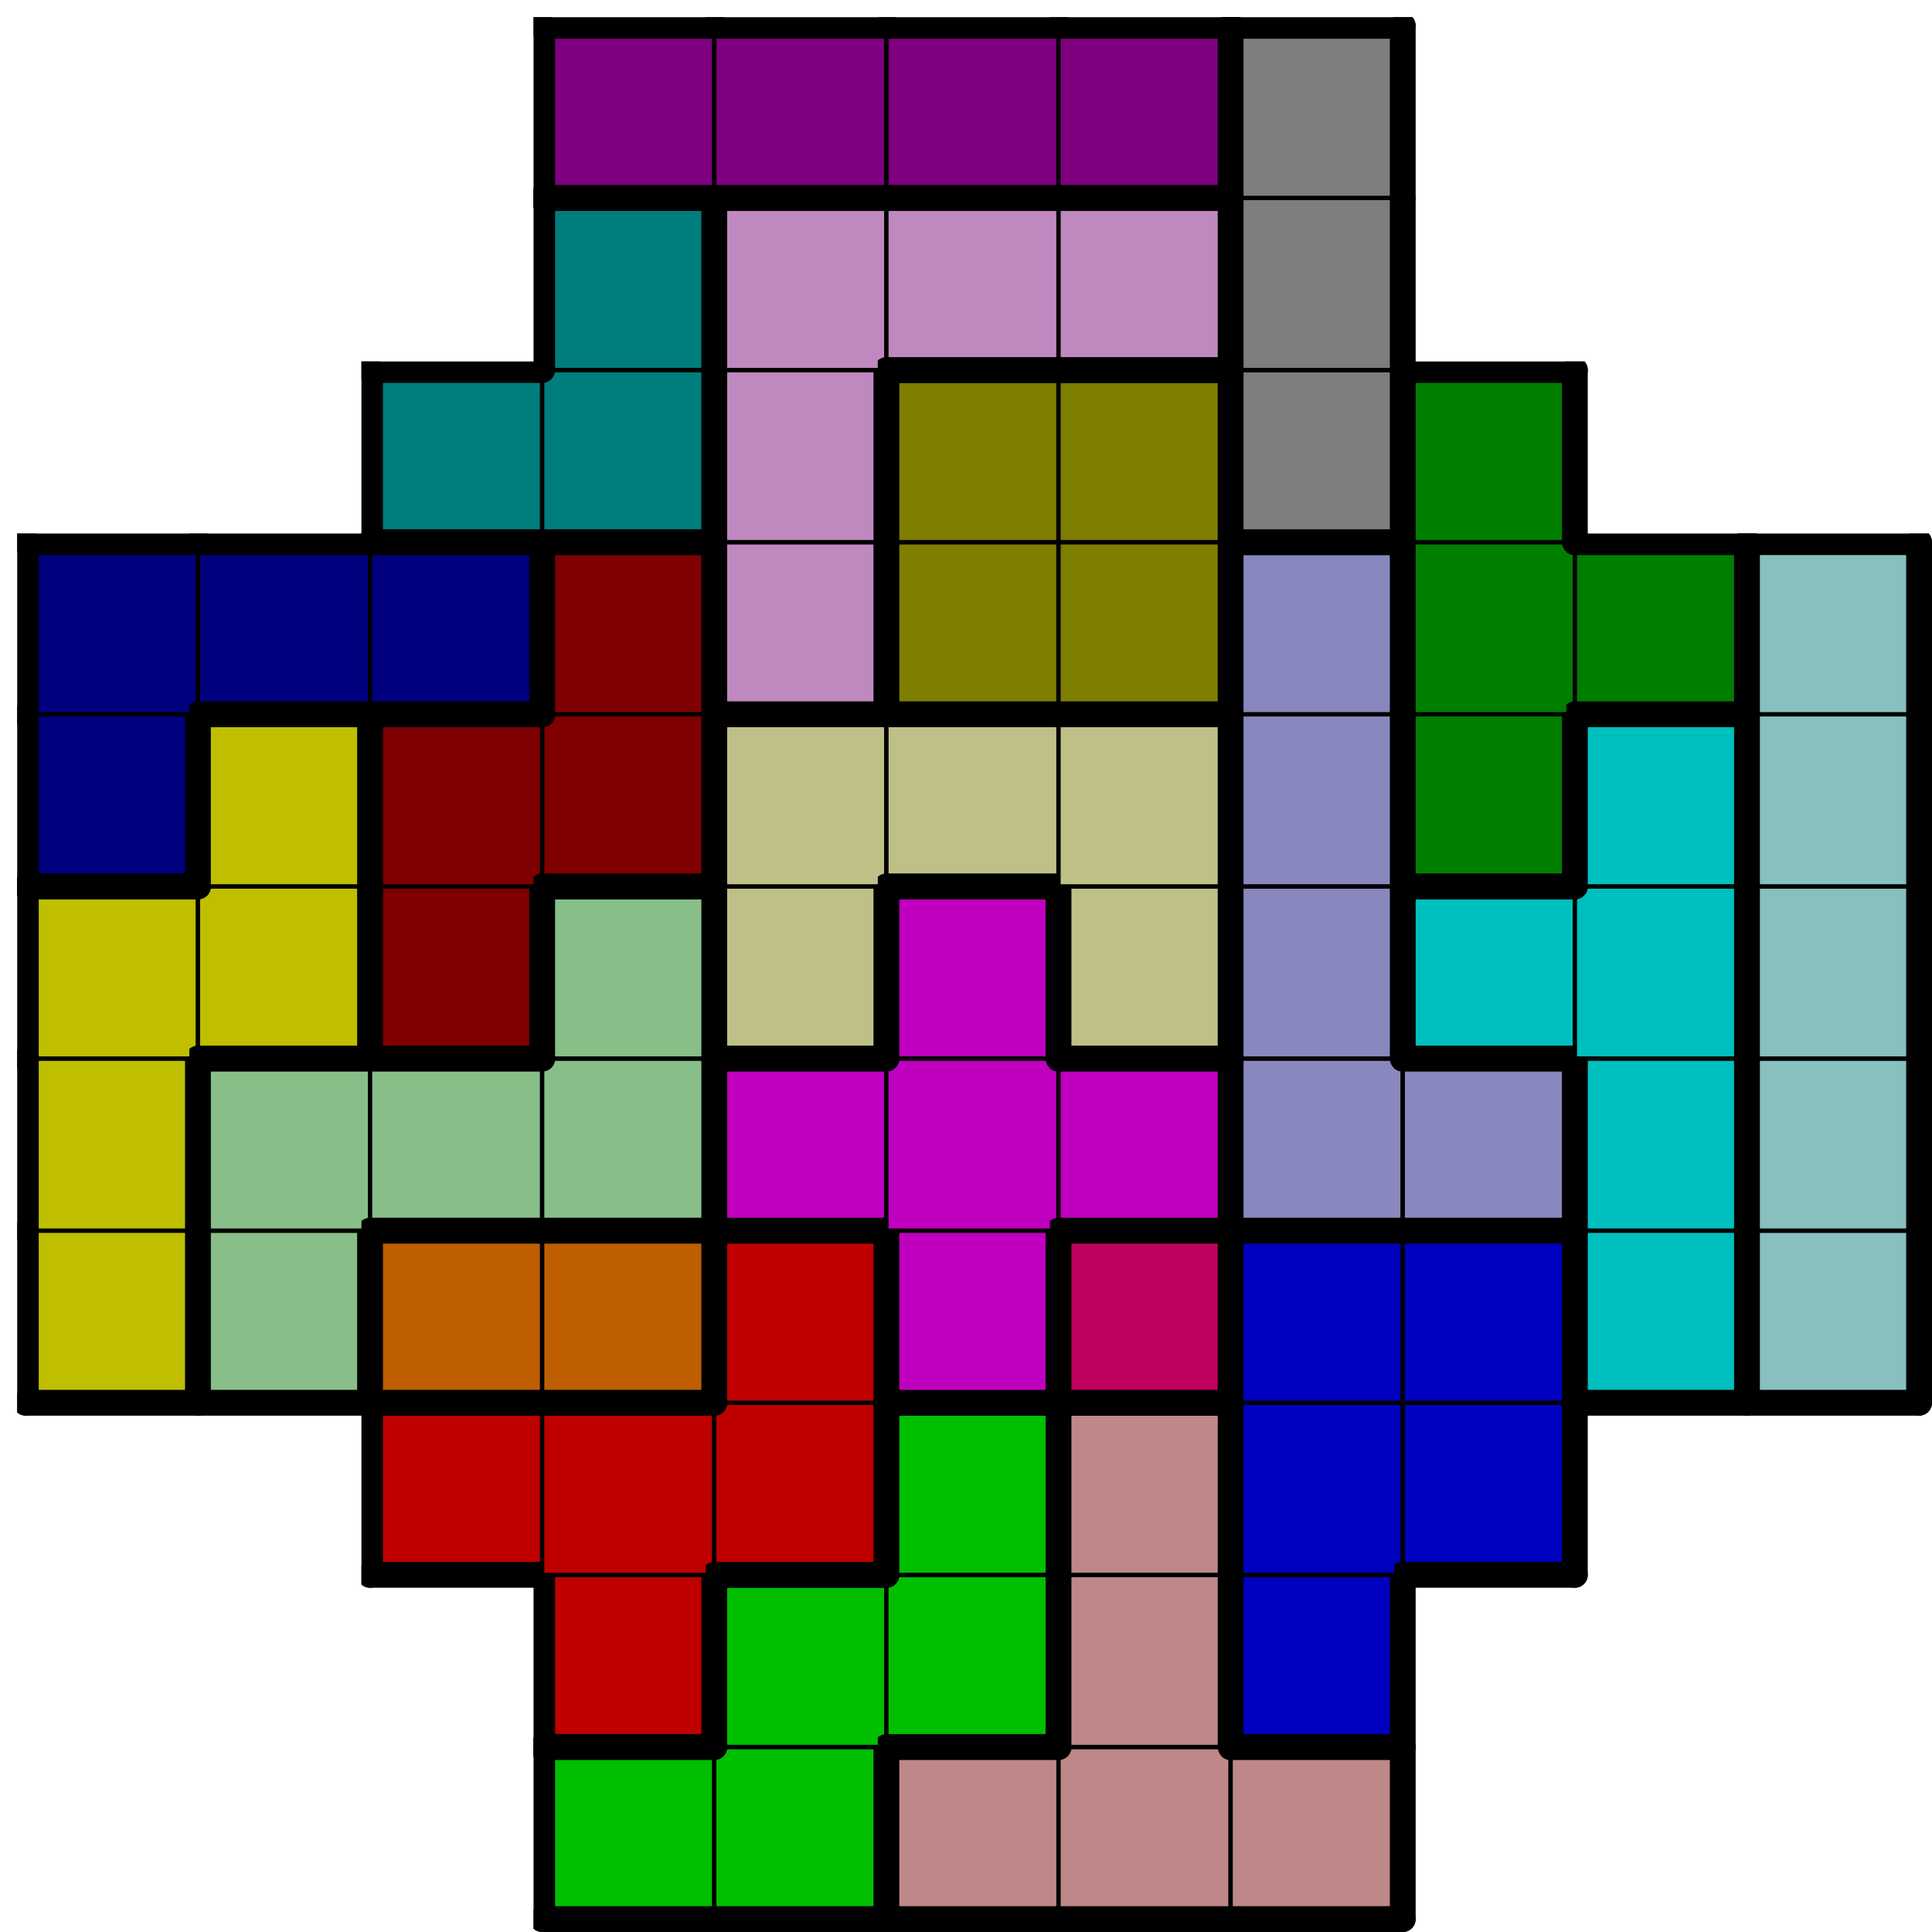
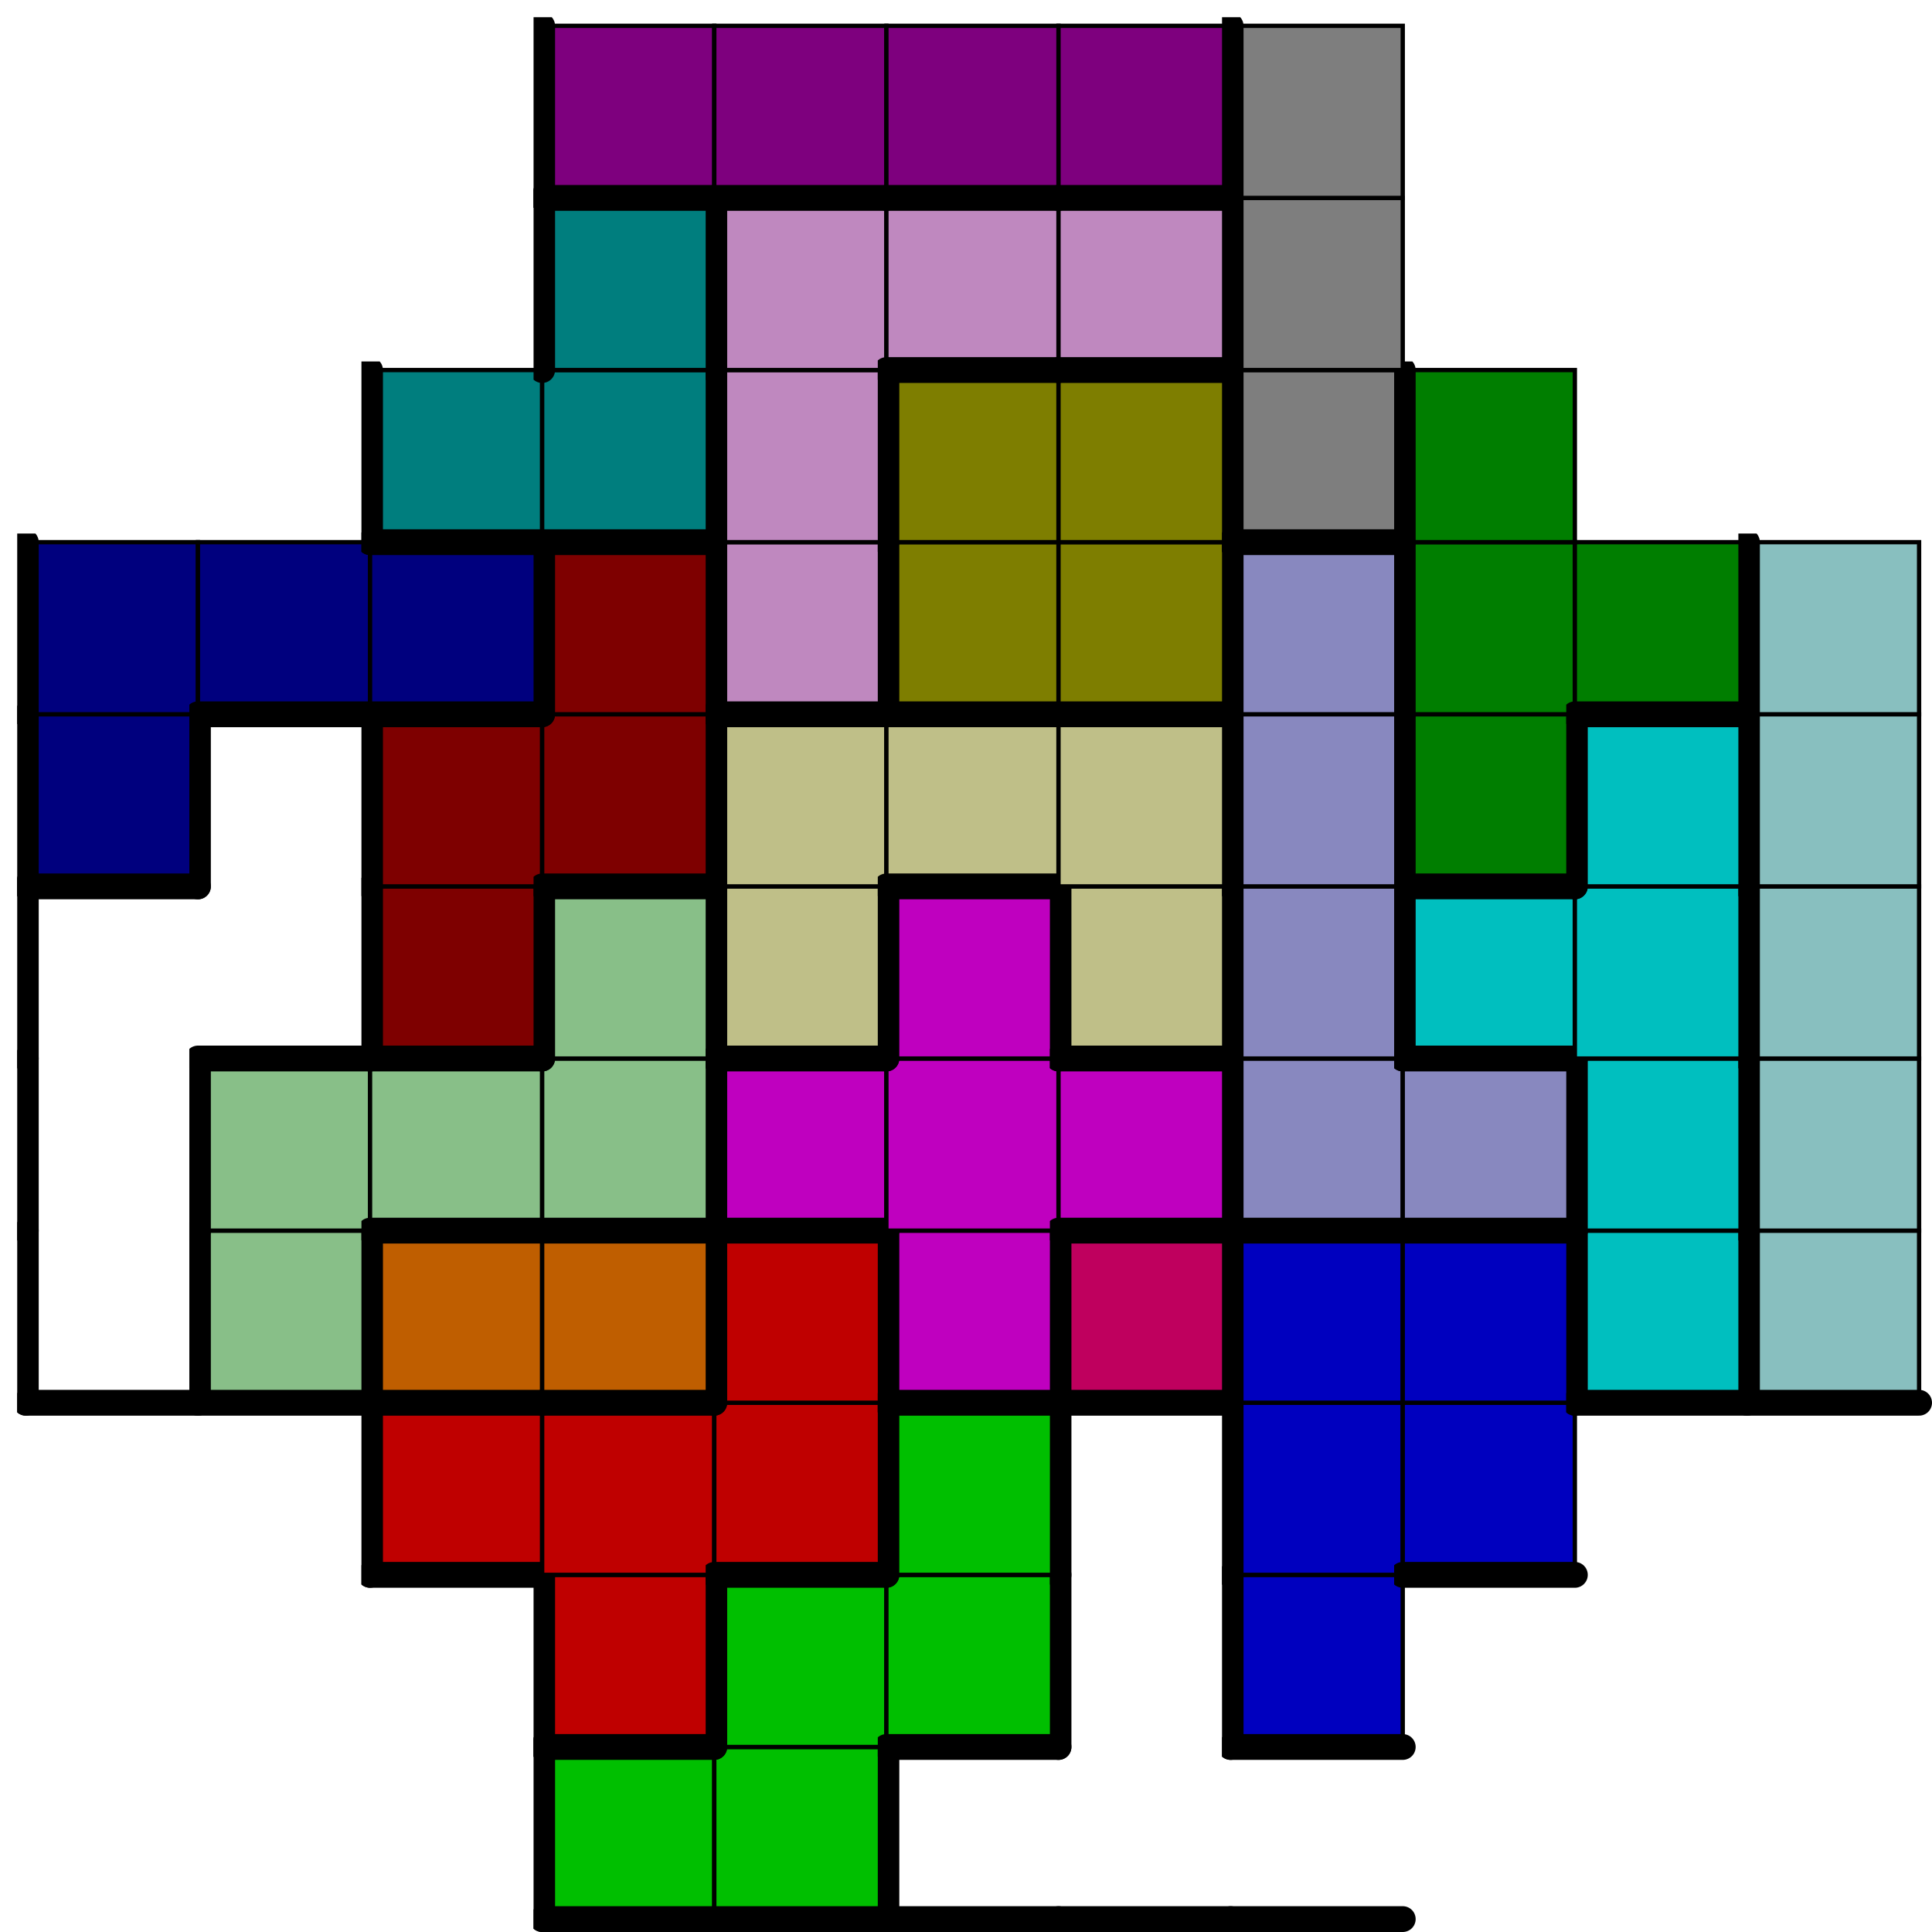
<svg xmlns="http://www.w3.org/2000/svg" xmlns:xlink="http://www.w3.org/1999/xlink" version="1.1" width="449px" height="449px">
  <symbol id="299d8f36-c4bb-45fb-9ab2-e4b2e82e32cfbox_-2">
    <path d="M21 1 L1 1 L1 21 L21 21 Z" stroke="gray" stroke-width=".5" fill-opacity="0" />
  </symbol>
  <symbol id="299d8f36-c4bb-45fb-9ab2-e4b2e82e32cfline_1">
    <line x1="21" y1="1" x2="21" y2="1" style="stroke-linecap:round;stroke:black;stroke-width:3" />
  </symbol>
  <symbol id="299d8f36-c4bb-45fb-9ab2-e4b2e82e32cfline_2">
    <line x1="21" y1="1" x2="21" y2="21" style="stroke-linecap:round;stroke:black;stroke-width:3" />
  </symbol>
  <symbol id="299d8f36-c4bb-45fb-9ab2-e4b2e82e32cfline_3">
    <line x1="21" y1="21" x2="21" y2="21" style="stroke-linecap:round;stroke:black;stroke-width:3" />
  </symbol>
  <symbol id="299d8f36-c4bb-45fb-9ab2-e4b2e82e32cfline_4">
-     <line x1="21" y1="21" x2="21" y2="1" style="stroke-linecap:round;stroke:black;stroke-width:3" />
-   </symbol>
+     </symbol>
  <symbol id="299d8f36-c4bb-45fb-9ab2-e4b2e82e32cfline_5">
-     <line x1="21" y1="1" x2="1" y2="1" style="stroke-linecap:round;stroke:black;stroke-width:3" />
-   </symbol>
+     </symbol>
  <symbol id="299d8f36-c4bb-45fb-9ab2-e4b2e82e32cfline_6">
    <line x1="1" y1="1" x2="1" y2="21" style="stroke-linecap:round;stroke:black;stroke-width:3" />
  </symbol>
  <symbol id="299d8f36-c4bb-45fb-9ab2-e4b2e82e32cfline_7">
    <line x1="1" y1="21" x2="21" y2="21" style="stroke-linecap:round;stroke:black;stroke-width:3" />
  </symbol>
  <symbol id="299d8f36-c4bb-45fb-9ab2-e4b2e82e32cfline_8">
    <line x1="1" y1="1" x2="1" y2="1" style="stroke-linecap:round;stroke:black;stroke-width:3" />
  </symbol>
  <symbol id="299d8f36-c4bb-45fb-9ab2-e4b2e82e32cfline_9">
    <line x1="1" y1="1" x2="21" y2="1" style="stroke-linecap:round;stroke:black;stroke-width:3" />
  </symbol>
  <symbol id="299d8f36-c4bb-45fb-9ab2-e4b2e82e32cfbox_1">
    <path d="M21 1 L1 1 L1 21 L21 21 Z" style="fill:#00BF00;stroke-width:.5;stroke:black" />
  </symbol>
  <symbol id="299d8f36-c4bb-45fb-9ab2-e4b2e82e32cfbox_6">
-     <path d="M21 1 L1 1 L1 21 L21 21 Z" style="fill:#BF8888;stroke-width:.5;stroke:black" />
-   </symbol>
+     </symbol>
  <symbol id="299d8f36-c4bb-45fb-9ab2-e4b2e82e32cfbox_0">
    <path d="M21 1 L1 1 L1 21 L21 21 Z" style="fill:#BF0000;stroke-width:.5;stroke:black" />
  </symbol>
  <symbol id="299d8f36-c4bb-45fb-9ab2-e4b2e82e32cfbox_2">
    <path d="M21 1 L1 1 L1 21 L21 21 Z" style="fill:#0000BF;stroke-width:.5;stroke:black" />
  </symbol>
  <symbol id="299d8f36-c4bb-45fb-9ab2-e4b2e82e32cfbox_3">
-     <path d="M21 1 L1 1 L1 21 L21 21 Z" style="fill:#BFBF00;stroke-width:.5;stroke:black" />
-   </symbol>
+     </symbol>
  <symbol id="299d8f36-c4bb-45fb-9ab2-e4b2e82e32cfbox_7">
    <path d="M21 1 L1 1 L1 21 L21 21 Z" style="fill:#88BF88;stroke-width:.5;stroke:black" />
  </symbol>
  <symbol id="299d8f36-c4bb-45fb-9ab2-e4b2e82e32cfbox_19">
    <path d="M21 1 L1 1 L1 21 L21 21 Z" style="fill:#BF5E00;stroke-width:.5;stroke:black" />
  </symbol>
  <symbol id="299d8f36-c4bb-45fb-9ab2-e4b2e82e32cfbox_4">
    <path d="M21 1 L1 1 L1 21 L21 21 Z" style="fill:#BF00BF;stroke-width:.5;stroke:black" />
  </symbol>
  <symbol id="299d8f36-c4bb-45fb-9ab2-e4b2e82e32cfbox_20">
    <path d="M21 1 L1 1 L1 21 L21 21 Z" style="fill:#BF005E;stroke-width:.5;stroke:black" />
  </symbol>
  <symbol id="299d8f36-c4bb-45fb-9ab2-e4b2e82e32cfbox_5">
    <path d="M21 1 L1 1 L1 21 L21 21 Z" style="fill:#00BFBF;stroke-width:.5;stroke:black" />
  </symbol>
  <symbol id="299d8f36-c4bb-45fb-9ab2-e4b2e82e32cfbox_11">
    <path d="M21 1 L1 1 L1 21 L21 21 Z" style="fill:#88BFBF;stroke-width:.5;stroke:black" />
  </symbol>
  <symbol id="299d8f36-c4bb-45fb-9ab2-e4b2e82e32cfbox_8">
    <path d="M21 1 L1 1 L1 21 L21 21 Z" style="fill:#8888BF;stroke-width:.5;stroke:black" />
  </symbol>
  <symbol id="299d8f36-c4bb-45fb-9ab2-e4b2e82e32cfbox_12">
    <path d="M21 1 L1 1 L1 21 L21 21 Z" style="fill:#7E0000;stroke-width:.5;stroke:black" />
  </symbol>
  <symbol id="299d8f36-c4bb-45fb-9ab2-e4b2e82e32cfbox_9">
    <path d="M21 1 L1 1 L1 21 L21 21 Z" style="fill:#BFBF88;stroke-width:.5;stroke:black" />
  </symbol>
  <symbol id="299d8f36-c4bb-45fb-9ab2-e4b2e82e32cfbox_14">
    <path d="M21 1 L1 1 L1 21 L21 21 Z" style="fill:#00007E;stroke-width:.5;stroke:black" />
  </symbol>
  <symbol id="299d8f36-c4bb-45fb-9ab2-e4b2e82e32cfbox_13">
    <path d="M21 1 L1 1 L1 21 L21 21 Z" style="fill:#007E00;stroke-width:.5;stroke:black" />
  </symbol>
  <symbol id="299d8f36-c4bb-45fb-9ab2-e4b2e82e32cfbox_10">
    <path d="M21 1 L1 1 L1 21 L21 21 Z" style="fill:#BF88BF;stroke-width:.5;stroke:black" />
  </symbol>
  <symbol id="299d8f36-c4bb-45fb-9ab2-e4b2e82e32cfbox_15">
    <path d="M21 1 L1 1 L1 21 L21 21 Z" style="fill:#7E7E00;stroke-width:.5;stroke:black" />
  </symbol>
  <symbol id="299d8f36-c4bb-45fb-9ab2-e4b2e82e32cfbox_17">
    <path d="M21 1 L1 1 L1 21 L21 21 Z" style="fill:#007E7E;stroke-width:.5;stroke:black" />
  </symbol>
  <symbol id="299d8f36-c4bb-45fb-9ab2-e4b2e82e32cfbox_18">
    <path d="M21 1 L1 1 L1 21 L21 21 Z" style="fill:#7E7E7E;stroke-width:.5;stroke:black" />
  </symbol>
  <symbol id="299d8f36-c4bb-45fb-9ab2-e4b2e82e32cfbox_16">
    <path d="M21 1 L1 1 L1 21 L21 21 Z" style="fill:#7E007E;stroke-width:.5;stroke:black" />
  </symbol>
  <g transform="scale(2.0) translate(2,2) ">
    <use x="0" y="200" xlink:href="#origin" />
    <use x="60" y="200" xlink:href="#299d8f36-c4bb-45fb-9ab2-e4b2e82e32cfbox_1" />
    <use x="60" y="200" xlink:href="#299d8f36-c4bb-45fb-9ab2-e4b2e82e32cfline_5" />
    <use x="60" y="200" xlink:href="#299d8f36-c4bb-45fb-9ab2-e4b2e82e32cfline_6" />
    <use x="60" y="200" xlink:href="#299d8f36-c4bb-45fb-9ab2-e4b2e82e32cfline_7" />
    <use x="80" y="200" xlink:href="#299d8f36-c4bb-45fb-9ab2-e4b2e82e32cfbox_1" />
    <use x="80" y="200" xlink:href="#299d8f36-c4bb-45fb-9ab2-e4b2e82e32cfline_4" />
    <use x="80" y="200" xlink:href="#299d8f36-c4bb-45fb-9ab2-e4b2e82e32cfline_7" />
    <use x="100" y="200" xlink:href="#299d8f36-c4bb-45fb-9ab2-e4b2e82e32cfbox_6" />
    <use x="100" y="200" xlink:href="#299d8f36-c4bb-45fb-9ab2-e4b2e82e32cfline_5" />
    <use x="100" y="200" xlink:href="#299d8f36-c4bb-45fb-9ab2-e4b2e82e32cfline_6" />
    <use x="100" y="200" xlink:href="#299d8f36-c4bb-45fb-9ab2-e4b2e82e32cfline_7" />
    <use x="120" y="200" xlink:href="#299d8f36-c4bb-45fb-9ab2-e4b2e82e32cfbox_6" />
    <use x="120" y="200" xlink:href="#299d8f36-c4bb-45fb-9ab2-e4b2e82e32cfline_7" />
    <use x="140" y="200" xlink:href="#299d8f36-c4bb-45fb-9ab2-e4b2e82e32cfbox_6" />
    <use x="140" y="200" xlink:href="#299d8f36-c4bb-45fb-9ab2-e4b2e82e32cfline_4" />
    <use x="140" y="200" xlink:href="#299d8f36-c4bb-45fb-9ab2-e4b2e82e32cfline_5" />
    <use x="140" y="200" xlink:href="#299d8f36-c4bb-45fb-9ab2-e4b2e82e32cfline_7" />
    <use x="60" y="180" xlink:href="#299d8f36-c4bb-45fb-9ab2-e4b2e82e32cfbox_0" />
    <use x="60" y="180" xlink:href="#299d8f36-c4bb-45fb-9ab2-e4b2e82e32cfline_4" />
    <use x="60" y="180" xlink:href="#299d8f36-c4bb-45fb-9ab2-e4b2e82e32cfline_6" />
    <use x="60" y="180" xlink:href="#299d8f36-c4bb-45fb-9ab2-e4b2e82e32cfline_7" />
    <use x="80" y="180" xlink:href="#299d8f36-c4bb-45fb-9ab2-e4b2e82e32cfbox_1" />
    <use x="80" y="180" xlink:href="#299d8f36-c4bb-45fb-9ab2-e4b2e82e32cfline_5" />
    <use x="80" y="180" xlink:href="#299d8f36-c4bb-45fb-9ab2-e4b2e82e32cfline_6" />
    <use x="100" y="180" xlink:href="#299d8f36-c4bb-45fb-9ab2-e4b2e82e32cfbox_1" />
    <use x="100" y="180" xlink:href="#299d8f36-c4bb-45fb-9ab2-e4b2e82e32cfline_4" />
    <use x="100" y="180" xlink:href="#299d8f36-c4bb-45fb-9ab2-e4b2e82e32cfline_7" />
    <use x="120" y="180" xlink:href="#299d8f36-c4bb-45fb-9ab2-e4b2e82e32cfbox_6" />
    <use x="120" y="180" xlink:href="#299d8f36-c4bb-45fb-9ab2-e4b2e82e32cfline_4" />
    <use x="120" y="180" xlink:href="#299d8f36-c4bb-45fb-9ab2-e4b2e82e32cfline_6" />
    <use x="140" y="180" xlink:href="#299d8f36-c4bb-45fb-9ab2-e4b2e82e32cfbox_2" />
    <use x="140" y="180" xlink:href="#299d8f36-c4bb-45fb-9ab2-e4b2e82e32cfline_4" />
    <use x="140" y="180" xlink:href="#299d8f36-c4bb-45fb-9ab2-e4b2e82e32cfline_6" />
    <use x="140" y="180" xlink:href="#299d8f36-c4bb-45fb-9ab2-e4b2e82e32cfline_7" />
    <use x="40" y="160" xlink:href="#299d8f36-c4bb-45fb-9ab2-e4b2e82e32cfbox_0" />
    <use x="40" y="160" xlink:href="#299d8f36-c4bb-45fb-9ab2-e4b2e82e32cfline_5" />
    <use x="40" y="160" xlink:href="#299d8f36-c4bb-45fb-9ab2-e4b2e82e32cfline_6" />
    <use x="40" y="160" xlink:href="#299d8f36-c4bb-45fb-9ab2-e4b2e82e32cfline_7" />
    <use x="60" y="160" xlink:href="#299d8f36-c4bb-45fb-9ab2-e4b2e82e32cfbox_0" />
    <use x="60" y="160" xlink:href="#299d8f36-c4bb-45fb-9ab2-e4b2e82e32cfline_5" />
    <use x="80" y="160" xlink:href="#299d8f36-c4bb-45fb-9ab2-e4b2e82e32cfbox_0" />
    <use x="80" y="160" xlink:href="#299d8f36-c4bb-45fb-9ab2-e4b2e82e32cfline_4" />
    <use x="80" y="160" xlink:href="#299d8f36-c4bb-45fb-9ab2-e4b2e82e32cfline_7" />
    <use x="100" y="160" xlink:href="#299d8f36-c4bb-45fb-9ab2-e4b2e82e32cfbox_1" />
    <use x="100" y="160" xlink:href="#299d8f36-c4bb-45fb-9ab2-e4b2e82e32cfline_4" />
    <use x="100" y="160" xlink:href="#299d8f36-c4bb-45fb-9ab2-e4b2e82e32cfline_5" />
    <use x="100" y="160" xlink:href="#299d8f36-c4bb-45fb-9ab2-e4b2e82e32cfline_6" />
    <use x="120" y="160" xlink:href="#299d8f36-c4bb-45fb-9ab2-e4b2e82e32cfbox_6" />
    <use x="120" y="160" xlink:href="#299d8f36-c4bb-45fb-9ab2-e4b2e82e32cfline_4" />
    <use x="120" y="160" xlink:href="#299d8f36-c4bb-45fb-9ab2-e4b2e82e32cfline_5" />
    <use x="120" y="160" xlink:href="#299d8f36-c4bb-45fb-9ab2-e4b2e82e32cfline_6" />
    <use x="140" y="160" xlink:href="#299d8f36-c4bb-45fb-9ab2-e4b2e82e32cfbox_2" />
    <use x="140" y="160" xlink:href="#299d8f36-c4bb-45fb-9ab2-e4b2e82e32cfline_6" />
    <use x="160" y="160" xlink:href="#299d8f36-c4bb-45fb-9ab2-e4b2e82e32cfbox_2" />
    <use x="160" y="160" xlink:href="#299d8f36-c4bb-45fb-9ab2-e4b2e82e32cfline_4" />
    <use x="160" y="160" xlink:href="#299d8f36-c4bb-45fb-9ab2-e4b2e82e32cfline_7" />
    <use x="0" y="140" xlink:href="#299d8f36-c4bb-45fb-9ab2-e4b2e82e32cfbox_3" />
    <use x="0" y="140" xlink:href="#299d8f36-c4bb-45fb-9ab2-e4b2e82e32cfline_4" />
    <use x="0" y="140" xlink:href="#299d8f36-c4bb-45fb-9ab2-e4b2e82e32cfline_6" />
    <use x="0" y="140" xlink:href="#299d8f36-c4bb-45fb-9ab2-e4b2e82e32cfline_7" />
    <use x="20" y="140" xlink:href="#299d8f36-c4bb-45fb-9ab2-e4b2e82e32cfbox_7" />
    <use x="20" y="140" xlink:href="#299d8f36-c4bb-45fb-9ab2-e4b2e82e32cfline_4" />
    <use x="20" y="140" xlink:href="#299d8f36-c4bb-45fb-9ab2-e4b2e82e32cfline_6" />
    <use x="20" y="140" xlink:href="#299d8f36-c4bb-45fb-9ab2-e4b2e82e32cfline_7" />
    <use x="40" y="140" xlink:href="#299d8f36-c4bb-45fb-9ab2-e4b2e82e32cfbox_19" />
    <use x="40" y="140" xlink:href="#299d8f36-c4bb-45fb-9ab2-e4b2e82e32cfline_5" />
    <use x="40" y="140" xlink:href="#299d8f36-c4bb-45fb-9ab2-e4b2e82e32cfline_6" />
    <use x="40" y="140" xlink:href="#299d8f36-c4bb-45fb-9ab2-e4b2e82e32cfline_7" />
    <use x="60" y="140" xlink:href="#299d8f36-c4bb-45fb-9ab2-e4b2e82e32cfbox_19" />
    <use x="60" y="140" xlink:href="#299d8f36-c4bb-45fb-9ab2-e4b2e82e32cfline_4" />
    <use x="60" y="140" xlink:href="#299d8f36-c4bb-45fb-9ab2-e4b2e82e32cfline_5" />
    <use x="60" y="140" xlink:href="#299d8f36-c4bb-45fb-9ab2-e4b2e82e32cfline_7" />
    <use x="80" y="140" xlink:href="#299d8f36-c4bb-45fb-9ab2-e4b2e82e32cfbox_0" />
    <use x="80" y="140" xlink:href="#299d8f36-c4bb-45fb-9ab2-e4b2e82e32cfline_4" />
    <use x="80" y="140" xlink:href="#299d8f36-c4bb-45fb-9ab2-e4b2e82e32cfline_5" />
    <use x="80" y="140" xlink:href="#299d8f36-c4bb-45fb-9ab2-e4b2e82e32cfline_6" />
    <use x="100" y="140" xlink:href="#299d8f36-c4bb-45fb-9ab2-e4b2e82e32cfbox_4" />
    <use x="100" y="140" xlink:href="#299d8f36-c4bb-45fb-9ab2-e4b2e82e32cfline_4" />
    <use x="100" y="140" xlink:href="#299d8f36-c4bb-45fb-9ab2-e4b2e82e32cfline_6" />
    <use x="100" y="140" xlink:href="#299d8f36-c4bb-45fb-9ab2-e4b2e82e32cfline_7" />
    <use x="120" y="140" xlink:href="#299d8f36-c4bb-45fb-9ab2-e4b2e82e32cfbox_20" />
    <use x="120" y="140" xlink:href="#299d8f36-c4bb-45fb-9ab2-e4b2e82e32cfline_4" />
    <use x="120" y="140" xlink:href="#299d8f36-c4bb-45fb-9ab2-e4b2e82e32cfline_5" />
    <use x="120" y="140" xlink:href="#299d8f36-c4bb-45fb-9ab2-e4b2e82e32cfline_6" />
    <use x="120" y="140" xlink:href="#299d8f36-c4bb-45fb-9ab2-e4b2e82e32cfline_7" />
    <use x="140" y="140" xlink:href="#299d8f36-c4bb-45fb-9ab2-e4b2e82e32cfbox_2" />
    <use x="140" y="140" xlink:href="#299d8f36-c4bb-45fb-9ab2-e4b2e82e32cfline_5" />
    <use x="140" y="140" xlink:href="#299d8f36-c4bb-45fb-9ab2-e4b2e82e32cfline_6" />
    <use x="160" y="140" xlink:href="#299d8f36-c4bb-45fb-9ab2-e4b2e82e32cfbox_2" />
    <use x="160" y="140" xlink:href="#299d8f36-c4bb-45fb-9ab2-e4b2e82e32cfline_4" />
    <use x="160" y="140" xlink:href="#299d8f36-c4bb-45fb-9ab2-e4b2e82e32cfline_5" />
    <use x="180" y="140" xlink:href="#299d8f36-c4bb-45fb-9ab2-e4b2e82e32cfbox_5" />
    <use x="180" y="140" xlink:href="#299d8f36-c4bb-45fb-9ab2-e4b2e82e32cfline_4" />
    <use x="180" y="140" xlink:href="#299d8f36-c4bb-45fb-9ab2-e4b2e82e32cfline_6" />
    <use x="180" y="140" xlink:href="#299d8f36-c4bb-45fb-9ab2-e4b2e82e32cfline_7" />
    <use x="200" y="140" xlink:href="#299d8f36-c4bb-45fb-9ab2-e4b2e82e32cfbox_11" />
    <use x="200" y="140" xlink:href="#299d8f36-c4bb-45fb-9ab2-e4b2e82e32cfline_4" />
    <use x="200" y="140" xlink:href="#299d8f36-c4bb-45fb-9ab2-e4b2e82e32cfline_6" />
    <use x="200" y="140" xlink:href="#299d8f36-c4bb-45fb-9ab2-e4b2e82e32cfline_7" />
    <use x="0" y="120" xlink:href="#299d8f36-c4bb-45fb-9ab2-e4b2e82e32cfbox_3" />
    <use x="0" y="120" xlink:href="#299d8f36-c4bb-45fb-9ab2-e4b2e82e32cfline_4" />
    <use x="0" y="120" xlink:href="#299d8f36-c4bb-45fb-9ab2-e4b2e82e32cfline_6" />
    <use x="20" y="120" xlink:href="#299d8f36-c4bb-45fb-9ab2-e4b2e82e32cfbox_7" />
    <use x="20" y="120" xlink:href="#299d8f36-c4bb-45fb-9ab2-e4b2e82e32cfline_5" />
    <use x="20" y="120" xlink:href="#299d8f36-c4bb-45fb-9ab2-e4b2e82e32cfline_6" />
    <use x="40" y="120" xlink:href="#299d8f36-c4bb-45fb-9ab2-e4b2e82e32cfbox_7" />
    <use x="40" y="120" xlink:href="#299d8f36-c4bb-45fb-9ab2-e4b2e82e32cfline_5" />
    <use x="40" y="120" xlink:href="#299d8f36-c4bb-45fb-9ab2-e4b2e82e32cfline_7" />
    <use x="60" y="120" xlink:href="#299d8f36-c4bb-45fb-9ab2-e4b2e82e32cfbox_7" />
    <use x="60" y="120" xlink:href="#299d8f36-c4bb-45fb-9ab2-e4b2e82e32cfline_4" />
    <use x="60" y="120" xlink:href="#299d8f36-c4bb-45fb-9ab2-e4b2e82e32cfline_7" />
    <use x="80" y="120" xlink:href="#299d8f36-c4bb-45fb-9ab2-e4b2e82e32cfbox_4" />
    <use x="80" y="120" xlink:href="#299d8f36-c4bb-45fb-9ab2-e4b2e82e32cfline_5" />
    <use x="80" y="120" xlink:href="#299d8f36-c4bb-45fb-9ab2-e4b2e82e32cfline_6" />
    <use x="80" y="120" xlink:href="#299d8f36-c4bb-45fb-9ab2-e4b2e82e32cfline_7" />
    <use x="100" y="120" xlink:href="#299d8f36-c4bb-45fb-9ab2-e4b2e82e32cfbox_4" />
    <use x="120" y="120" xlink:href="#299d8f36-c4bb-45fb-9ab2-e4b2e82e32cfbox_4" />
    <use x="120" y="120" xlink:href="#299d8f36-c4bb-45fb-9ab2-e4b2e82e32cfline_4" />
    <use x="120" y="120" xlink:href="#299d8f36-c4bb-45fb-9ab2-e4b2e82e32cfline_5" />
    <use x="120" y="120" xlink:href="#299d8f36-c4bb-45fb-9ab2-e4b2e82e32cfline_7" />
    <use x="140" y="120" xlink:href="#299d8f36-c4bb-45fb-9ab2-e4b2e82e32cfbox_8" />
    <use x="140" y="120" xlink:href="#299d8f36-c4bb-45fb-9ab2-e4b2e82e32cfline_6" />
    <use x="140" y="120" xlink:href="#299d8f36-c4bb-45fb-9ab2-e4b2e82e32cfline_7" />
    <use x="160" y="120" xlink:href="#299d8f36-c4bb-45fb-9ab2-e4b2e82e32cfbox_8" />
    <use x="160" y="120" xlink:href="#299d8f36-c4bb-45fb-9ab2-e4b2e82e32cfline_4" />
    <use x="160" y="120" xlink:href="#299d8f36-c4bb-45fb-9ab2-e4b2e82e32cfline_5" />
    <use x="160" y="120" xlink:href="#299d8f36-c4bb-45fb-9ab2-e4b2e82e32cfline_7" />
    <use x="180" y="120" xlink:href="#299d8f36-c4bb-45fb-9ab2-e4b2e82e32cfbox_5" />
    <use x="180" y="120" xlink:href="#299d8f36-c4bb-45fb-9ab2-e4b2e82e32cfline_4" />
    <use x="180" y="120" xlink:href="#299d8f36-c4bb-45fb-9ab2-e4b2e82e32cfline_6" />
    <use x="200" y="120" xlink:href="#299d8f36-c4bb-45fb-9ab2-e4b2e82e32cfbox_11" />
    <use x="200" y="120" xlink:href="#299d8f36-c4bb-45fb-9ab2-e4b2e82e32cfline_4" />
    <use x="200" y="120" xlink:href="#299d8f36-c4bb-45fb-9ab2-e4b2e82e32cfline_6" />
    <use x="0" y="100" xlink:href="#299d8f36-c4bb-45fb-9ab2-e4b2e82e32cfbox_3" />
    <use x="0" y="100" xlink:href="#299d8f36-c4bb-45fb-9ab2-e4b2e82e32cfline_5" />
    <use x="0" y="100" xlink:href="#299d8f36-c4bb-45fb-9ab2-e4b2e82e32cfline_6" />
    <use x="20" y="100" xlink:href="#299d8f36-c4bb-45fb-9ab2-e4b2e82e32cfbox_3" />
    <use x="20" y="100" xlink:href="#299d8f36-c4bb-45fb-9ab2-e4b2e82e32cfline_4" />
    <use x="20" y="100" xlink:href="#299d8f36-c4bb-45fb-9ab2-e4b2e82e32cfline_7" />
    <use x="40" y="100" xlink:href="#299d8f36-c4bb-45fb-9ab2-e4b2e82e32cfbox_12" />
    <use x="40" y="100" xlink:href="#299d8f36-c4bb-45fb-9ab2-e4b2e82e32cfline_4" />
    <use x="40" y="100" xlink:href="#299d8f36-c4bb-45fb-9ab2-e4b2e82e32cfline_6" />
    <use x="40" y="100" xlink:href="#299d8f36-c4bb-45fb-9ab2-e4b2e82e32cfline_7" />
    <use x="60" y="100" xlink:href="#299d8f36-c4bb-45fb-9ab2-e4b2e82e32cfbox_7" />
    <use x="60" y="100" xlink:href="#299d8f36-c4bb-45fb-9ab2-e4b2e82e32cfline_4" />
    <use x="60" y="100" xlink:href="#299d8f36-c4bb-45fb-9ab2-e4b2e82e32cfline_5" />
    <use x="60" y="100" xlink:href="#299d8f36-c4bb-45fb-9ab2-e4b2e82e32cfline_6" />
    <use x="80" y="100" xlink:href="#299d8f36-c4bb-45fb-9ab2-e4b2e82e32cfbox_9" />
    <use x="80" y="100" xlink:href="#299d8f36-c4bb-45fb-9ab2-e4b2e82e32cfline_4" />
    <use x="80" y="100" xlink:href="#299d8f36-c4bb-45fb-9ab2-e4b2e82e32cfline_6" />
    <use x="80" y="100" xlink:href="#299d8f36-c4bb-45fb-9ab2-e4b2e82e32cfline_7" />
    <use x="100" y="100" xlink:href="#299d8f36-c4bb-45fb-9ab2-e4b2e82e32cfbox_4" />
    <use x="100" y="100" xlink:href="#299d8f36-c4bb-45fb-9ab2-e4b2e82e32cfline_4" />
    <use x="100" y="100" xlink:href="#299d8f36-c4bb-45fb-9ab2-e4b2e82e32cfline_5" />
    <use x="100" y="100" xlink:href="#299d8f36-c4bb-45fb-9ab2-e4b2e82e32cfline_6" />
    <use x="120" y="100" xlink:href="#299d8f36-c4bb-45fb-9ab2-e4b2e82e32cfbox_9" />
    <use x="120" y="100" xlink:href="#299d8f36-c4bb-45fb-9ab2-e4b2e82e32cfline_4" />
    <use x="120" y="100" xlink:href="#299d8f36-c4bb-45fb-9ab2-e4b2e82e32cfline_6" />
    <use x="120" y="100" xlink:href="#299d8f36-c4bb-45fb-9ab2-e4b2e82e32cfline_7" />
    <use x="140" y="100" xlink:href="#299d8f36-c4bb-45fb-9ab2-e4b2e82e32cfbox_8" />
    <use x="140" y="100" xlink:href="#299d8f36-c4bb-45fb-9ab2-e4b2e82e32cfline_4" />
    <use x="140" y="100" xlink:href="#299d8f36-c4bb-45fb-9ab2-e4b2e82e32cfline_6" />
    <use x="160" y="100" xlink:href="#299d8f36-c4bb-45fb-9ab2-e4b2e82e32cfbox_5" />
    <use x="160" y="100" xlink:href="#299d8f36-c4bb-45fb-9ab2-e4b2e82e32cfline_5" />
    <use x="160" y="100" xlink:href="#299d8f36-c4bb-45fb-9ab2-e4b2e82e32cfline_6" />
    <use x="160" y="100" xlink:href="#299d8f36-c4bb-45fb-9ab2-e4b2e82e32cfline_7" />
    <use x="180" y="100" xlink:href="#299d8f36-c4bb-45fb-9ab2-e4b2e82e32cfbox_5" />
    <use x="180" y="100" xlink:href="#299d8f36-c4bb-45fb-9ab2-e4b2e82e32cfline_4" />
    <use x="200" y="100" xlink:href="#299d8f36-c4bb-45fb-9ab2-e4b2e82e32cfbox_11" />
    <use x="200" y="100" xlink:href="#299d8f36-c4bb-45fb-9ab2-e4b2e82e32cfline_4" />
    <use x="200" y="100" xlink:href="#299d8f36-c4bb-45fb-9ab2-e4b2e82e32cfline_6" />
    <use x="0" y="80" xlink:href="#299d8f36-c4bb-45fb-9ab2-e4b2e82e32cfbox_14" />
    <use x="0" y="80" xlink:href="#299d8f36-c4bb-45fb-9ab2-e4b2e82e32cfline_4" />
    <use x="0" y="80" xlink:href="#299d8f36-c4bb-45fb-9ab2-e4b2e82e32cfline_6" />
    <use x="0" y="80" xlink:href="#299d8f36-c4bb-45fb-9ab2-e4b2e82e32cfline_7" />
    <use x="20" y="80" xlink:href="#299d8f36-c4bb-45fb-9ab2-e4b2e82e32cfbox_3" />
    <use x="20" y="80" xlink:href="#299d8f36-c4bb-45fb-9ab2-e4b2e82e32cfline_4" />
    <use x="20" y="80" xlink:href="#299d8f36-c4bb-45fb-9ab2-e4b2e82e32cfline_5" />
    <use x="20" y="80" xlink:href="#299d8f36-c4bb-45fb-9ab2-e4b2e82e32cfline_6" />
    <use x="40" y="80" xlink:href="#299d8f36-c4bb-45fb-9ab2-e4b2e82e32cfbox_12" />
    <use x="40" y="80" xlink:href="#299d8f36-c4bb-45fb-9ab2-e4b2e82e32cfline_5" />
    <use x="40" y="80" xlink:href="#299d8f36-c4bb-45fb-9ab2-e4b2e82e32cfline_6" />
    <use x="60" y="80" xlink:href="#299d8f36-c4bb-45fb-9ab2-e4b2e82e32cfbox_12" />
    <use x="60" y="80" xlink:href="#299d8f36-c4bb-45fb-9ab2-e4b2e82e32cfline_4" />
    <use x="60" y="80" xlink:href="#299d8f36-c4bb-45fb-9ab2-e4b2e82e32cfline_7" />
    <use x="80" y="80" xlink:href="#299d8f36-c4bb-45fb-9ab2-e4b2e82e32cfbox_9" />
    <use x="80" y="80" xlink:href="#299d8f36-c4bb-45fb-9ab2-e4b2e82e32cfline_5" />
    <use x="80" y="80" xlink:href="#299d8f36-c4bb-45fb-9ab2-e4b2e82e32cfline_6" />
    <use x="100" y="80" xlink:href="#299d8f36-c4bb-45fb-9ab2-e4b2e82e32cfbox_9" />
    <use x="100" y="80" xlink:href="#299d8f36-c4bb-45fb-9ab2-e4b2e82e32cfline_5" />
    <use x="100" y="80" xlink:href="#299d8f36-c4bb-45fb-9ab2-e4b2e82e32cfline_7" />
    <use x="120" y="80" xlink:href="#299d8f36-c4bb-45fb-9ab2-e4b2e82e32cfbox_9" />
    <use x="120" y="80" xlink:href="#299d8f36-c4bb-45fb-9ab2-e4b2e82e32cfline_4" />
    <use x="120" y="80" xlink:href="#299d8f36-c4bb-45fb-9ab2-e4b2e82e32cfline_5" />
    <use x="140" y="80" xlink:href="#299d8f36-c4bb-45fb-9ab2-e4b2e82e32cfbox_8" />
    <use x="140" y="80" xlink:href="#299d8f36-c4bb-45fb-9ab2-e4b2e82e32cfline_4" />
    <use x="140" y="80" xlink:href="#299d8f36-c4bb-45fb-9ab2-e4b2e82e32cfline_6" />
    <use x="160" y="80" xlink:href="#299d8f36-c4bb-45fb-9ab2-e4b2e82e32cfbox_13" />
    <use x="160" y="80" xlink:href="#299d8f36-c4bb-45fb-9ab2-e4b2e82e32cfline_4" />
    <use x="160" y="80" xlink:href="#299d8f36-c4bb-45fb-9ab2-e4b2e82e32cfline_6" />
    <use x="160" y="80" xlink:href="#299d8f36-c4bb-45fb-9ab2-e4b2e82e32cfline_7" />
    <use x="180" y="80" xlink:href="#299d8f36-c4bb-45fb-9ab2-e4b2e82e32cfbox_5" />
    <use x="180" y="80" xlink:href="#299d8f36-c4bb-45fb-9ab2-e4b2e82e32cfline_4" />
    <use x="180" y="80" xlink:href="#299d8f36-c4bb-45fb-9ab2-e4b2e82e32cfline_5" />
    <use x="180" y="80" xlink:href="#299d8f36-c4bb-45fb-9ab2-e4b2e82e32cfline_6" />
    <use x="200" y="80" xlink:href="#299d8f36-c4bb-45fb-9ab2-e4b2e82e32cfbox_11" />
    <use x="200" y="80" xlink:href="#299d8f36-c4bb-45fb-9ab2-e4b2e82e32cfline_4" />
    <use x="200" y="80" xlink:href="#299d8f36-c4bb-45fb-9ab2-e4b2e82e32cfline_6" />
    <use x="0" y="60" xlink:href="#299d8f36-c4bb-45fb-9ab2-e4b2e82e32cfbox_14" />
    <use x="0" y="60" xlink:href="#299d8f36-c4bb-45fb-9ab2-e4b2e82e32cfline_5" />
    <use x="0" y="60" xlink:href="#299d8f36-c4bb-45fb-9ab2-e4b2e82e32cfline_6" />
    <use x="20" y="60" xlink:href="#299d8f36-c4bb-45fb-9ab2-e4b2e82e32cfbox_14" />
    <use x="20" y="60" xlink:href="#299d8f36-c4bb-45fb-9ab2-e4b2e82e32cfline_5" />
    <use x="20" y="60" xlink:href="#299d8f36-c4bb-45fb-9ab2-e4b2e82e32cfline_7" />
    <use x="40" y="60" xlink:href="#299d8f36-c4bb-45fb-9ab2-e4b2e82e32cfbox_14" />
    <use x="40" y="60" xlink:href="#299d8f36-c4bb-45fb-9ab2-e4b2e82e32cfline_4" />
    <use x="40" y="60" xlink:href="#299d8f36-c4bb-45fb-9ab2-e4b2e82e32cfline_5" />
    <use x="40" y="60" xlink:href="#299d8f36-c4bb-45fb-9ab2-e4b2e82e32cfline_7" />
    <use x="60" y="60" xlink:href="#299d8f36-c4bb-45fb-9ab2-e4b2e82e32cfbox_12" />
    <use x="60" y="60" xlink:href="#299d8f36-c4bb-45fb-9ab2-e4b2e82e32cfline_4" />
    <use x="60" y="60" xlink:href="#299d8f36-c4bb-45fb-9ab2-e4b2e82e32cfline_5" />
    <use x="60" y="60" xlink:href="#299d8f36-c4bb-45fb-9ab2-e4b2e82e32cfline_6" />
    <use x="80" y="60" xlink:href="#299d8f36-c4bb-45fb-9ab2-e4b2e82e32cfbox_10" />
    <use x="80" y="60" xlink:href="#299d8f36-c4bb-45fb-9ab2-e4b2e82e32cfline_4" />
    <use x="80" y="60" xlink:href="#299d8f36-c4bb-45fb-9ab2-e4b2e82e32cfline_6" />
    <use x="80" y="60" xlink:href="#299d8f36-c4bb-45fb-9ab2-e4b2e82e32cfline_7" />
    <use x="100" y="60" xlink:href="#299d8f36-c4bb-45fb-9ab2-e4b2e82e32cfbox_15" />
    <use x="100" y="60" xlink:href="#299d8f36-c4bb-45fb-9ab2-e4b2e82e32cfline_6" />
    <use x="100" y="60" xlink:href="#299d8f36-c4bb-45fb-9ab2-e4b2e82e32cfline_7" />
    <use x="120" y="60" xlink:href="#299d8f36-c4bb-45fb-9ab2-e4b2e82e32cfbox_15" />
    <use x="120" y="60" xlink:href="#299d8f36-c4bb-45fb-9ab2-e4b2e82e32cfline_4" />
    <use x="120" y="60" xlink:href="#299d8f36-c4bb-45fb-9ab2-e4b2e82e32cfline_7" />
    <use x="140" y="60" xlink:href="#299d8f36-c4bb-45fb-9ab2-e4b2e82e32cfbox_8" />
    <use x="140" y="60" xlink:href="#299d8f36-c4bb-45fb-9ab2-e4b2e82e32cfline_4" />
    <use x="140" y="60" xlink:href="#299d8f36-c4bb-45fb-9ab2-e4b2e82e32cfline_5" />
    <use x="140" y="60" xlink:href="#299d8f36-c4bb-45fb-9ab2-e4b2e82e32cfline_6" />
    <use x="160" y="60" xlink:href="#299d8f36-c4bb-45fb-9ab2-e4b2e82e32cfbox_13" />
    <use x="160" y="60" xlink:href="#299d8f36-c4bb-45fb-9ab2-e4b2e82e32cfline_6" />
    <use x="180" y="60" xlink:href="#299d8f36-c4bb-45fb-9ab2-e4b2e82e32cfbox_13" />
    <use x="180" y="60" xlink:href="#299d8f36-c4bb-45fb-9ab2-e4b2e82e32cfline_4" />
    <use x="180" y="60" xlink:href="#299d8f36-c4bb-45fb-9ab2-e4b2e82e32cfline_5" />
    <use x="180" y="60" xlink:href="#299d8f36-c4bb-45fb-9ab2-e4b2e82e32cfline_7" />
    <use x="200" y="60" xlink:href="#299d8f36-c4bb-45fb-9ab2-e4b2e82e32cfbox_11" />
    <use x="200" y="60" xlink:href="#299d8f36-c4bb-45fb-9ab2-e4b2e82e32cfline_4" />
    <use x="200" y="60" xlink:href="#299d8f36-c4bb-45fb-9ab2-e4b2e82e32cfline_5" />
    <use x="200" y="60" xlink:href="#299d8f36-c4bb-45fb-9ab2-e4b2e82e32cfline_6" />
    <use x="40" y="40" xlink:href="#299d8f36-c4bb-45fb-9ab2-e4b2e82e32cfbox_17" />
    <use x="40" y="40" xlink:href="#299d8f36-c4bb-45fb-9ab2-e4b2e82e32cfline_5" />
    <use x="40" y="40" xlink:href="#299d8f36-c4bb-45fb-9ab2-e4b2e82e32cfline_6" />
    <use x="40" y="40" xlink:href="#299d8f36-c4bb-45fb-9ab2-e4b2e82e32cfline_7" />
    <use x="60" y="40" xlink:href="#299d8f36-c4bb-45fb-9ab2-e4b2e82e32cfbox_17" />
    <use x="60" y="40" xlink:href="#299d8f36-c4bb-45fb-9ab2-e4b2e82e32cfline_4" />
    <use x="60" y="40" xlink:href="#299d8f36-c4bb-45fb-9ab2-e4b2e82e32cfline_7" />
    <use x="80" y="40" xlink:href="#299d8f36-c4bb-45fb-9ab2-e4b2e82e32cfbox_10" />
    <use x="80" y="40" xlink:href="#299d8f36-c4bb-45fb-9ab2-e4b2e82e32cfline_4" />
    <use x="80" y="40" xlink:href="#299d8f36-c4bb-45fb-9ab2-e4b2e82e32cfline_6" />
    <use x="100" y="40" xlink:href="#299d8f36-c4bb-45fb-9ab2-e4b2e82e32cfbox_15" />
    <use x="100" y="40" xlink:href="#299d8f36-c4bb-45fb-9ab2-e4b2e82e32cfline_5" />
    <use x="100" y="40" xlink:href="#299d8f36-c4bb-45fb-9ab2-e4b2e82e32cfline_6" />
    <use x="120" y="40" xlink:href="#299d8f36-c4bb-45fb-9ab2-e4b2e82e32cfbox_15" />
    <use x="120" y="40" xlink:href="#299d8f36-c4bb-45fb-9ab2-e4b2e82e32cfline_4" />
    <use x="120" y="40" xlink:href="#299d8f36-c4bb-45fb-9ab2-e4b2e82e32cfline_5" />
    <use x="140" y="40" xlink:href="#299d8f36-c4bb-45fb-9ab2-e4b2e82e32cfbox_18" />
    <use x="140" y="40" xlink:href="#299d8f36-c4bb-45fb-9ab2-e4b2e82e32cfline_4" />
    <use x="140" y="40" xlink:href="#299d8f36-c4bb-45fb-9ab2-e4b2e82e32cfline_6" />
    <use x="140" y="40" xlink:href="#299d8f36-c4bb-45fb-9ab2-e4b2e82e32cfline_7" />
    <use x="160" y="40" xlink:href="#299d8f36-c4bb-45fb-9ab2-e4b2e82e32cfbox_13" />
    <use x="160" y="40" xlink:href="#299d8f36-c4bb-45fb-9ab2-e4b2e82e32cfline_4" />
    <use x="160" y="40" xlink:href="#299d8f36-c4bb-45fb-9ab2-e4b2e82e32cfline_5" />
    <use x="160" y="40" xlink:href="#299d8f36-c4bb-45fb-9ab2-e4b2e82e32cfline_6" />
    <use x="60" y="20" xlink:href="#299d8f36-c4bb-45fb-9ab2-e4b2e82e32cfbox_17" />
    <use x="60" y="20" xlink:href="#299d8f36-c4bb-45fb-9ab2-e4b2e82e32cfline_4" />
    <use x="60" y="20" xlink:href="#299d8f36-c4bb-45fb-9ab2-e4b2e82e32cfline_5" />
    <use x="60" y="20" xlink:href="#299d8f36-c4bb-45fb-9ab2-e4b2e82e32cfline_6" />
    <use x="80" y="20" xlink:href="#299d8f36-c4bb-45fb-9ab2-e4b2e82e32cfbox_10" />
    <use x="80" y="20" xlink:href="#299d8f36-c4bb-45fb-9ab2-e4b2e82e32cfline_5" />
    <use x="80" y="20" xlink:href="#299d8f36-c4bb-45fb-9ab2-e4b2e82e32cfline_6" />
    <use x="100" y="20" xlink:href="#299d8f36-c4bb-45fb-9ab2-e4b2e82e32cfbox_10" />
    <use x="100" y="20" xlink:href="#299d8f36-c4bb-45fb-9ab2-e4b2e82e32cfline_5" />
    <use x="100" y="20" xlink:href="#299d8f36-c4bb-45fb-9ab2-e4b2e82e32cfline_7" />
    <use x="120" y="20" xlink:href="#299d8f36-c4bb-45fb-9ab2-e4b2e82e32cfbox_10" />
    <use x="120" y="20" xlink:href="#299d8f36-c4bb-45fb-9ab2-e4b2e82e32cfline_4" />
    <use x="120" y="20" xlink:href="#299d8f36-c4bb-45fb-9ab2-e4b2e82e32cfline_5" />
    <use x="120" y="20" xlink:href="#299d8f36-c4bb-45fb-9ab2-e4b2e82e32cfline_7" />
    <use x="140" y="20" xlink:href="#299d8f36-c4bb-45fb-9ab2-e4b2e82e32cfbox_18" />
    <use x="140" y="20" xlink:href="#299d8f36-c4bb-45fb-9ab2-e4b2e82e32cfline_4" />
    <use x="140" y="20" xlink:href="#299d8f36-c4bb-45fb-9ab2-e4b2e82e32cfline_6" />
    <use x="60" y="0" xlink:href="#299d8f36-c4bb-45fb-9ab2-e4b2e82e32cfbox_16" />
    <use x="60" y="0" xlink:href="#299d8f36-c4bb-45fb-9ab2-e4b2e82e32cfline_5" />
    <use x="60" y="0" xlink:href="#299d8f36-c4bb-45fb-9ab2-e4b2e82e32cfline_6" />
    <use x="60" y="0" xlink:href="#299d8f36-c4bb-45fb-9ab2-e4b2e82e32cfline_7" />
    <use x="80" y="0" xlink:href="#299d8f36-c4bb-45fb-9ab2-e4b2e82e32cfbox_16" />
    <use x="80" y="0" xlink:href="#299d8f36-c4bb-45fb-9ab2-e4b2e82e32cfline_5" />
    <use x="80" y="0" xlink:href="#299d8f36-c4bb-45fb-9ab2-e4b2e82e32cfline_7" />
    <use x="100" y="0" xlink:href="#299d8f36-c4bb-45fb-9ab2-e4b2e82e32cfbox_16" />
    <use x="100" y="0" xlink:href="#299d8f36-c4bb-45fb-9ab2-e4b2e82e32cfline_5" />
    <use x="100" y="0" xlink:href="#299d8f36-c4bb-45fb-9ab2-e4b2e82e32cfline_7" />
    <use x="120" y="0" xlink:href="#299d8f36-c4bb-45fb-9ab2-e4b2e82e32cfbox_16" />
    <use x="120" y="0" xlink:href="#299d8f36-c4bb-45fb-9ab2-e4b2e82e32cfline_4" />
    <use x="120" y="0" xlink:href="#299d8f36-c4bb-45fb-9ab2-e4b2e82e32cfline_5" />
    <use x="120" y="0" xlink:href="#299d8f36-c4bb-45fb-9ab2-e4b2e82e32cfline_7" />
    <use x="140" y="0" xlink:href="#299d8f36-c4bb-45fb-9ab2-e4b2e82e32cfbox_18" />
    <use x="140" y="0" xlink:href="#299d8f36-c4bb-45fb-9ab2-e4b2e82e32cfline_4" />
    <use x="140" y="0" xlink:href="#299d8f36-c4bb-45fb-9ab2-e4b2e82e32cfline_5" />
    <use x="140" y="0" xlink:href="#299d8f36-c4bb-45fb-9ab2-e4b2e82e32cfline_6" />
  </g>
  <g transform="scale(2.0) translate(2,2) ">

</g>
</svg>